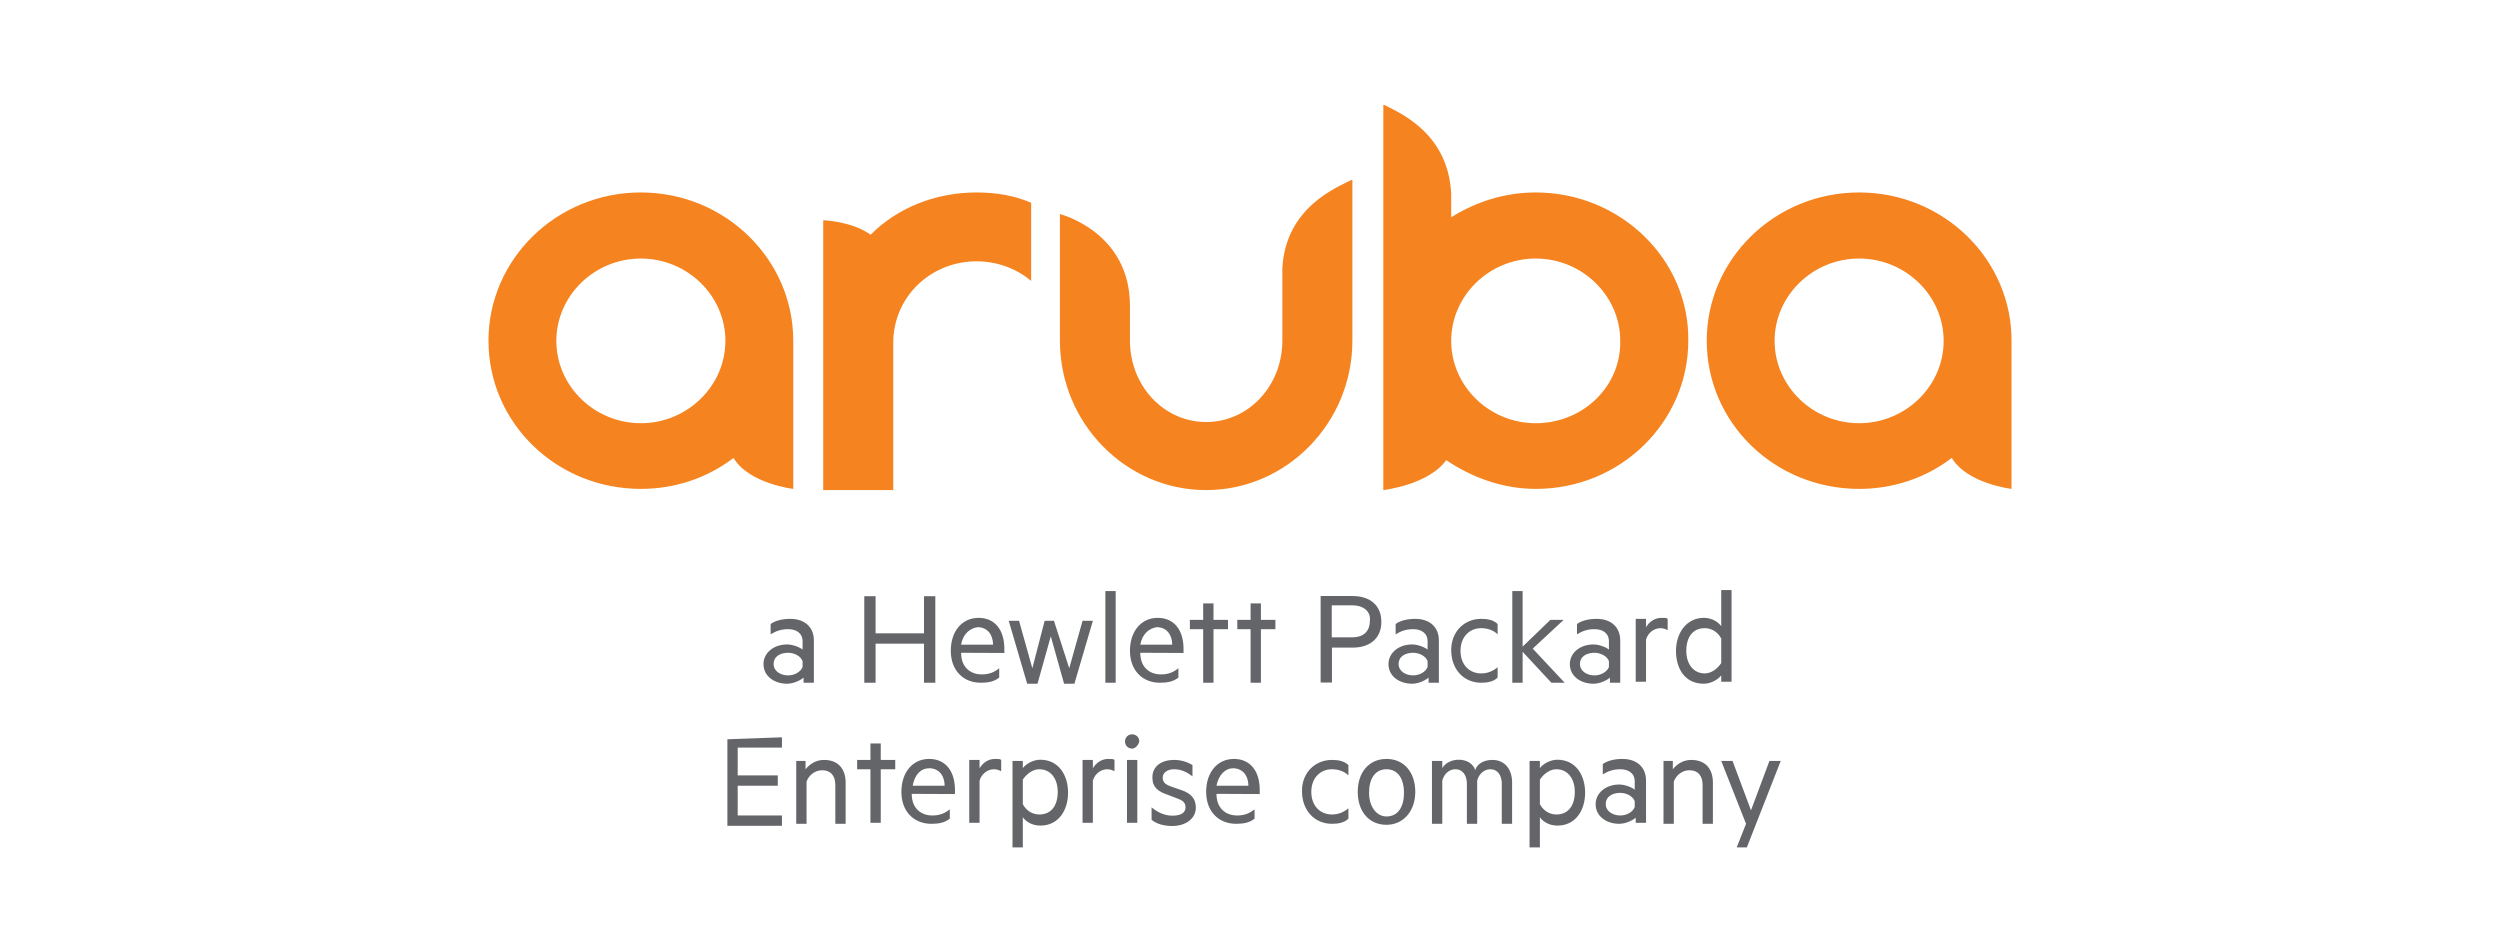
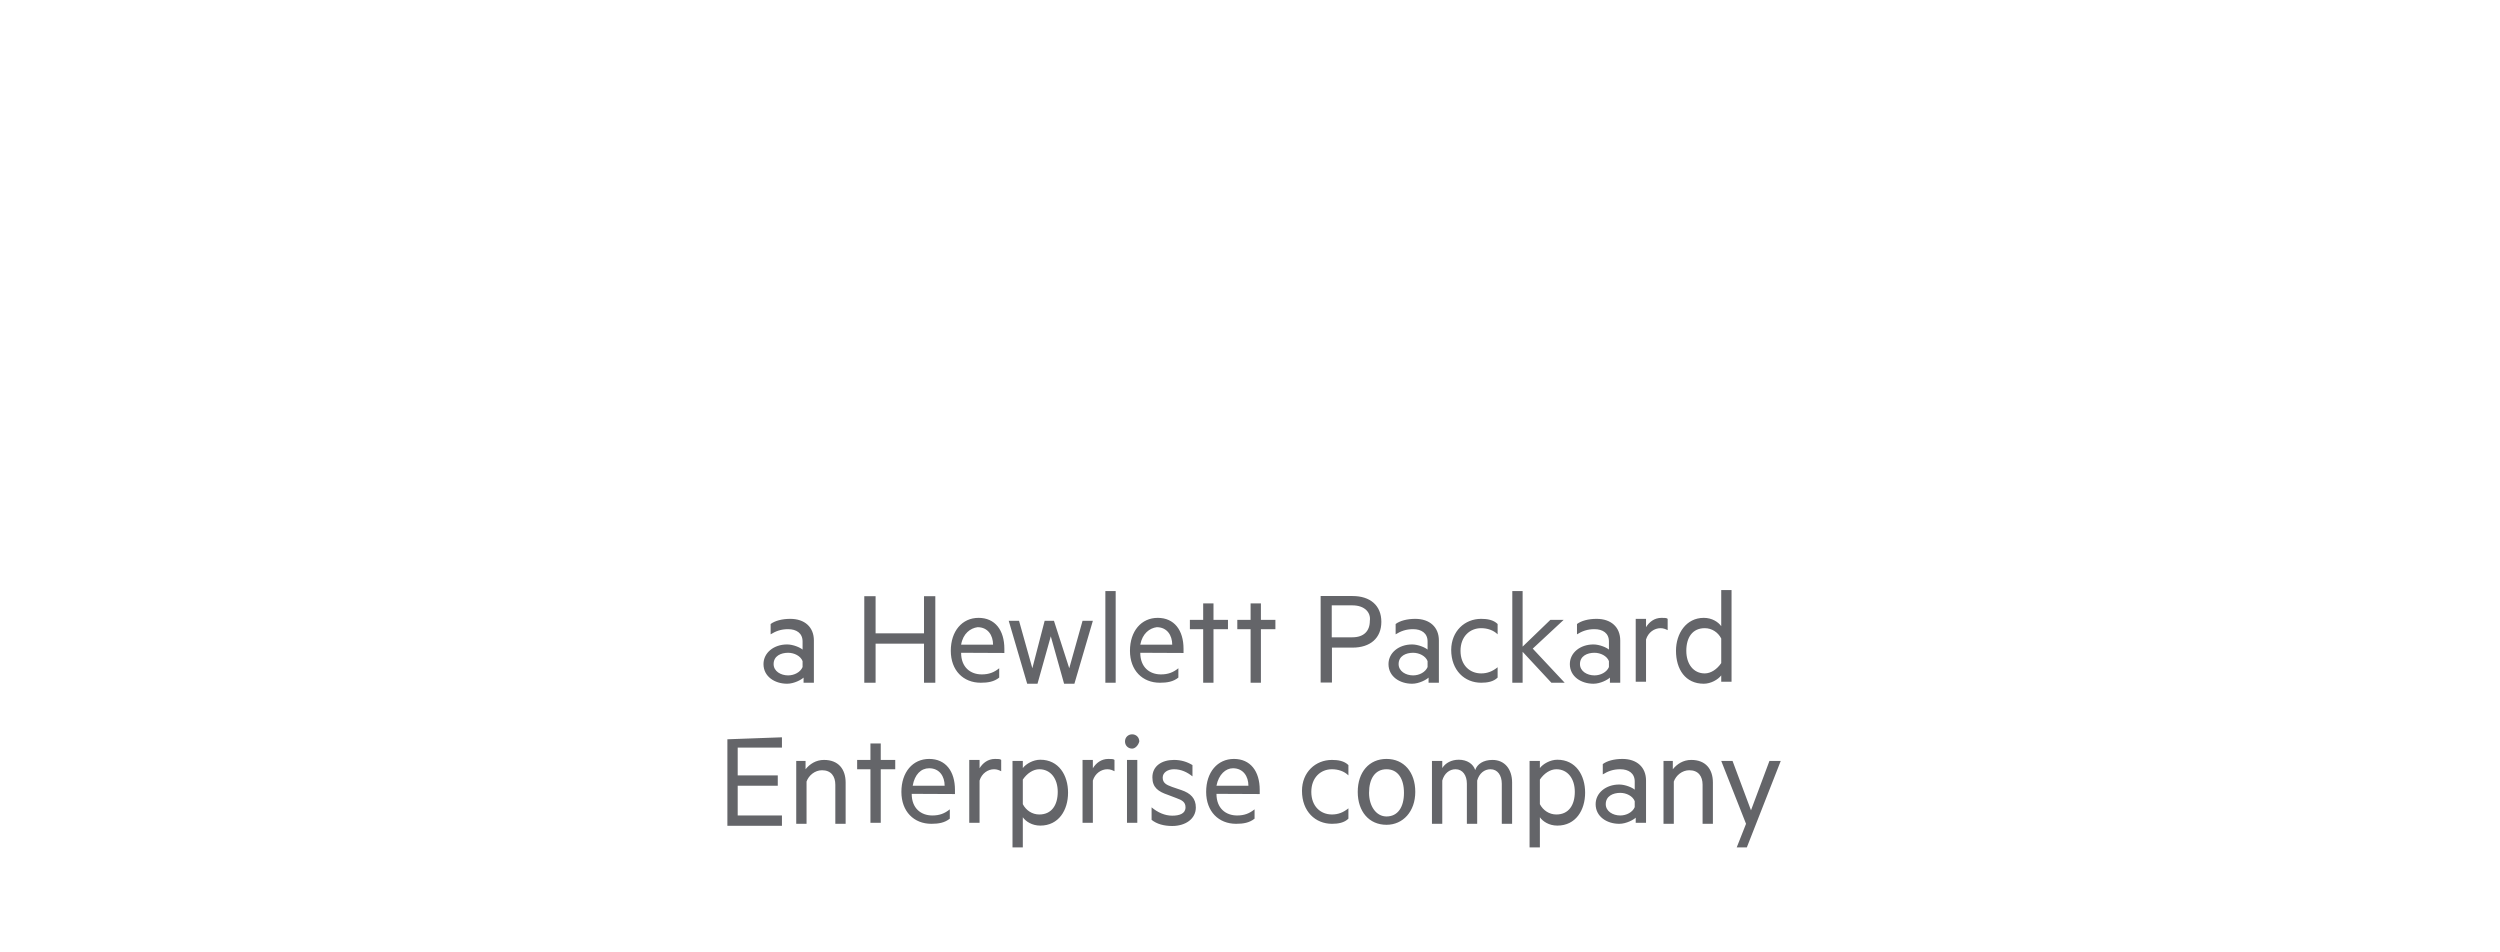
<svg xmlns="http://www.w3.org/2000/svg" version="1.1" id="Layer_1" x="0px" y="0px" viewBox="0 0 1260 480" style="enable-background:new 0 0 1260 480;" xml:space="preserve">
  <style type="text/css">
	.st0{fill:#646569;}
	.st1{fill:#F5831F;}
</style>
  <g>
    <path class="st0" d="M404.5,323.3c0-4.2-3.1-6.2-7.3-6.2c-3.6,0-6.2,1-8.8,2.6v-5.2c2.1-1.6,5.7-2.6,9.9-2.6   c7.3,0,11.9,4.2,11.9,10.9v21.3H405v-2.6c-1,1-4.7,3.1-8.3,3.1c-6.2,0-11.9-3.6-11.9-9.9c0-5.7,5.2-9.9,11.9-9.9   c3.1,0,6.7,1.6,7.8,2.6L404.5,323.3L404.5,323.3z M404.5,333.2c-1-2.6-4.2-4.2-7.3-4.2c-3.6,0-7.3,1.6-7.3,5.7   c0,3.6,3.6,5.7,7.3,5.7c3.1,0,6.2-1.6,7.3-4.2V333.2z M471.4,300.5v43.6h-5.7v-19.7h-24.4v19.7h-5.7v-43.6h5.7v18.7h24.4v-18.7   H471.4z M484.4,329c0,7.3,4.7,10.9,10.4,10.9c3.6,0,6.2-1,8.8-3.1v4.7c-2.6,2.1-5.7,2.6-9.3,2.6c-8.8,0-15.1-6.2-15.1-16.1   c0-9.9,5.7-16.6,14-16.6c8.3,0,13,6.2,13,15.6v2.1L484.4,329L484.4,329z M484.4,324.9h16.1c0-4.7-2.6-8.8-7.8-8.8   C489.1,316.6,485.4,319.2,484.4,324.9z M538.9,336.8l6.7-23.9h5.2l-9.3,31.7h-5.2l-6.7-23.9l-6.7,23.9h-5.2l-9.3-31.7h5.2l6.7,23.9   l6.2-23.9h4.7L538.9,336.8z M562.3,344.1h-5.2v-46.2h5.2V344.1z M574.7,329c0,7.3,4.7,10.9,10.4,10.9c3.6,0,6.2-1,8.8-3.1v4.7   c-2.6,2.1-5.7,2.6-9.3,2.6c-8.8,0-15.1-6.2-15.1-16.1c0-9.9,5.7-16.6,14-16.6s13,6.2,13,15.6v2.1L574.7,329L574.7,329z    M574.7,324.9h16.1c0-4.7-2.6-8.8-7.8-8.8C579.4,316.6,575.8,319.2,574.7,324.9z M611.6,344.1h-5.2v-27h-6.7v-4.7h6.7v-8.3h5.2v8.3   h7.3v4.7h-7.3V344.1z M635.5,344.1h-5.2v-27h-6.7v-4.7h6.7v-8.3h5.2v8.3h7.3v4.7h-7.3V344.1z M671.3,326.4v17.6h-5.7v-43.6h16.1   c8.8,0,14.5,4.7,14.5,13s-5.7,13-14.5,13H671.3z M681.6,305.1h-10.4v16.1h10.4c5.7,0,8.8-3.1,8.8-8.3   C691,308.8,687.9,305.1,681.6,305.1z M719.5,323.3c0-4.2-3.1-6.2-7.3-6.2c-3.6,0-6.2,1-8.8,2.6v-5.2c2.1-1.6,5.7-2.6,9.9-2.6   c7.3,0,11.9,4.2,11.9,10.9v21.3h-5.2v-2.6c-1,1-4.7,3.1-8.3,3.1c-6.2,0-11.9-3.6-11.9-9.9c0-5.7,5.2-9.9,11.9-9.9   c3.1,0,6.7,1.6,7.8,2.6L719.5,323.3L719.5,323.3z M719.5,333.2c-1-2.6-4.2-4.2-7.3-4.2c-3.6,0-7.3,1.6-7.3,5.7   c0,3.6,3.6,5.7,7.3,5.7c3.1,0,6.2-1.6,7.3-4.2V333.2z M746.5,311.9c3.1,0,6.2,0.5,8.3,2.6v5.2c-2.1-2.1-5.2-3.1-8.3-3.1   c-5.7,0-10.4,4.2-10.4,11.4c0,7.3,4.7,11.4,10.4,11.4c3.1,0,5.7-1,8.3-3.1v5.2c-2.1,2.1-5.2,2.6-8.3,2.6c-8.3,0-15.1-6.2-15.1-16.6   C731.5,318.1,738.2,311.9,746.5,311.9z M788.6,344.1h-6.7l-14.5-15.6v15.6h-5.2v-46.2h5.2v28l14-13.5h6.7l-15.6,14.5L788.6,344.1z    M810.9,323.3c0-4.2-3.1-6.2-7.3-6.2c-3.6,0-6.2,1-8.8,2.6v-5.2c2.1-1.6,5.7-2.6,9.9-2.6c7.3,0,11.9,4.2,11.9,10.9v21.3h-5.2v-2.6   c-1,1-4.7,3.1-8.3,3.1c-6.2,0-11.9-3.6-11.9-9.9c0-5.7,5.2-9.9,11.9-9.9c3.1,0,6.7,1.6,7.8,2.6L810.9,323.3L810.9,323.3z    M810.9,333.2c-1-2.6-4.2-4.2-7.3-4.2c-3.6,0-7.3,1.6-7.3,5.7c0,3.6,3.6,5.7,7.3,5.7c3.1,0,6.2-1.6,7.3-4.2V333.2z M840.5,317.6   c-1-0.5-2.1-1-3.6-1c-3.1,0-6.2,2.1-7.3,5.7v21.3h-5.2v-31.7h5.2v4.2c1.6-2.6,4.2-4.7,7.8-4.7c1.6,0,2.6,0,3.1,0.5V317.6z    M867.5,340.4c-1.6,2.1-5.2,4.2-8.8,4.2c-9.3,0-14-7.3-14-16.6c0-8.8,5.2-16.6,14-16.6c4.2,0,7.3,2.1,8.8,4.2v-18.2h5.2v46.2h-5.2   V340.4z M867.5,321.8c-1.6-3.1-4.7-5.2-8.3-5.2c-6.2,0-9.3,4.7-9.3,11.4c0,6.7,3.6,11.4,9.3,11.4c3.1,0,6.2-2.1,8.3-5.2V321.8z    M394.1,371.6v5.2h-22.3v14H392v5.2h-20.2V411h22.3v5.2h-27.5v-43.6L394.1,371.6L394.1,371.6z M400.8,383.5h5.2v4.2   c2.1-2.6,5.2-4.7,9.3-4.7c7.3,0,10.9,4.7,10.9,11.4v20.8h-5.2v-19.7c0-4.2-2.1-7.3-6.7-7.3c-3.6,0-6.7,2.6-7.8,5.7v21.3h-5.2v-31.7   H400.8z M443.9,414.7h-5.2v-27H432V383h6.7v-8.3h5.2v8.3h7.3v4.7h-7.3V414.7z M459.5,400.1c0,7.3,4.7,10.9,10.4,10.9   c3.6,0,6.2-1,8.8-3.1v4.7c-2.6,2.1-5.7,2.6-9.3,2.6c-8.8,0-15.1-6.2-15.1-16.1c0-9.9,5.7-16.6,14-16.6c8.3,0,13,6.2,13,15.6v2.1   L459.5,400.1L459.5,400.1z M460,396h16.1c0-4.7-2.6-8.8-7.8-8.8C464.2,387.2,461,390.3,460,396z M504.6,388.7c-1-0.5-2.1-1-3.6-1   c-3.1,0-6.2,2.1-7.3,5.7v21.3h-5.2V383h5.2v4.2c1.6-2.6,4.2-4.7,7.8-4.7c1.6,0,2.6,0,3.1,0.5V388.7L504.6,388.7z M515.5,427.1h-5.2   v-43.6h5.2v3.6c1.6-2.1,5.2-4.2,8.8-4.2c9.3,0,14,7.8,14,16.6c0,8.8-4.7,16.6-14,16.6c-4.2,0-7.3-2.1-8.8-4.2V427.1z M515.5,405.3   c1.6,3.1,4.7,5.2,8.3,5.2c6.2,0,9.3-4.7,9.3-11.4c0-6.7-3.6-11.4-9.3-11.4c-3.1,0-6.2,2.1-8.3,5.2V405.3z M561.7,388.7   c-1-0.5-2.1-1-3.6-1c-3.1,0-6.2,2.1-7.3,5.7v21.3h-5.2V383h5.2v4.2c1.6-2.6,4.2-4.7,7.8-4.7c1.6,0,2.6,0,3.1,0.5V388.7z    M570.6,377.3c-2.1,0-3.6-1.6-3.6-3.6c0-2.1,1.6-3.6,3.6-3.6c2.1,0,3.6,1.6,3.6,3.6C573.7,375.7,572.1,377.3,570.6,377.3z    M573.2,414.7H568V383h5.2V414.7z M580.4,406.9c3.1,2.6,6.7,4.2,10.4,4.2c3.6,0,6.7-1,6.7-4.2c0-2.6-1.6-3.6-4.7-4.7l-4.2-1.6   c-4.7-1.6-7.8-3.6-7.8-8.8c0-5.7,4.7-8.8,10.9-8.8c3.6,0,6.7,1,9.3,2.6v5.7c-2.6-2.1-5.7-3.6-9.3-3.6c-3.1,0-5.7,1.6-5.7,4.2   s1.6,3.6,4.7,4.7l4.7,1.6c4.7,1.6,7.3,4.2,7.3,8.8c0,5.7-5.2,9.3-11.9,9.3c-4.2,0-7.8-1-10.4-3.1V406.9L580.4,406.9z M613.1,400.1   c0,7.3,4.7,10.9,10.4,10.9c3.6,0,6.2-1,8.8-3.1v4.7c-2.6,2.1-5.7,2.6-9.3,2.6c-8.8,0-15.1-6.2-15.1-16.1c0-9.9,5.7-16.6,14-16.6   c8.3,0,13,6.2,13,15.6v2.1L613.1,400.1L613.1,400.1z M613.1,396h16.1c0-4.7-2.6-8.8-7.8-8.8C617.8,387.2,614.2,390.3,613.1,396z    M671.3,383c3.1,0,6.2,0.5,8.3,2.6v5.2c-2.1-2.1-5.2-3.1-8.3-3.1c-5.7,0-10.4,4.2-10.4,11.4c0,7.3,4.7,11.4,10.4,11.4   c3.1,0,5.7-1,8.3-3.1v5.2c-2.1,2.1-5.2,2.6-8.3,2.6c-8.3,0-15.1-6.2-15.1-16.6C656.2,389.2,663,383,671.3,383z M698.8,415.7   c-8.8,0-14.5-6.7-14.5-16.6c0-9.9,5.7-16.6,14.5-16.6c8.8,0,14.5,6.7,14.5,16.6C713.3,409,707.1,415.7,698.8,415.7z M698.8,387.7   c-5.7,0-8.8,4.7-8.8,11.9c0,6.7,3.6,11.9,8.8,11.9c5.7,0,8.8-4.7,8.8-11.9S704.5,387.7,698.8,387.7z M752.2,383   c6.2,0,9.9,4.7,9.9,11.4v20.8h-5.2v-20.2c0-4.2-2.1-7.3-5.7-7.3c-3.1,0-5.7,2.1-6.7,5.7v21.8h-5.2v-20.2c0-4.2-2.1-7.3-5.7-7.3   c-3.1,0-5.7,2.1-6.7,5.7v21.8h-5.2v-31.7h5.2v3.6c1.6-2.6,4.7-4.2,8.3-4.2c4.2,0,7.3,2.1,8.3,5.2C744.5,385.1,747.6,383,752.2,383z    M776.1,427.1h-5.2v-43.6h5.2v3.6c1.6-2.1,5.2-4.2,8.8-4.2c9.3,0,14,7.8,14,16.6c0,8.8-4.7,16.6-14,16.6c-4.2,0-7.3-2.1-8.8-4.2   V427.1z M776.1,405.3c1.6,3.1,4.7,5.2,8.3,5.2c6.2,0,9.3-4.7,9.3-11.4c0-6.7-3.6-11.4-9.3-11.4c-3.1,0-6.2,2.1-8.3,5.2V405.3z    M823.9,393.9c0-4.2-3.1-6.2-7.3-6.2c-3.6,0-6.2,1-8.8,2.6v-5.2c2.1-1.6,5.7-2.6,9.9-2.6c7.3,0,11.9,4.2,11.9,10.9v21.3h-5.2v-2.6   c-1,1-4.7,3.1-8.3,3.1c-6.2,0-11.9-3.6-11.9-9.9c0-5.7,5.2-9.9,11.9-9.9c3.1,0,6.7,1.6,7.8,2.6L823.9,393.9L823.9,393.9z    M823.9,403.8c-1-2.6-4.2-4.2-7.3-4.2c-3.6,0-7.3,1.6-7.3,5.7c0,3.6,3.6,5.7,7.3,5.7c3.1,0,6.2-1.6,7.3-4.2V403.8z M837.9,383.5   h5.2v4.2c2.1-2.6,5.2-4.7,9.3-4.7c7.3,0,10.9,4.7,10.9,11.4v20.8h-5.2v-19.7c0-4.2-2.1-7.3-6.7-7.3c-3.6,0-6.7,2.6-7.8,5.7v21.3   h-5.2v-31.7H837.9z M875.3,427.1l4.7-11.9l-12.5-31.7h5.7l9.3,24.9l9.3-24.9h5.7l-17.1,43.6H875.3z" />
-     <path class="st1" d="M681.6,171.7L681.6,171.7c0,41.5-33.2,75.3-73.7,75.3c-40.5,0-73.7-33.7-73.7-75.3l0,0v-63.8   c0,0,35.3,8.8,35.3,46.2v17.6c0,22.8,17.1,41,38.4,41s38.4-18.2,38.4-41v-36.9l0,0v0.5c1.6-31.1,28-41,34.8-44.6h0.5v43.6   L681.6,171.7L681.6,171.7z M492.2,97c9.9,0,19.2,1.6,27.5,5.2v39.4c-7.3-6.2-17.1-9.9-27.5-9.9c-23.4,0-42,18.2-42,41V247h-35.3   v-73.2v-1.6V111c0,0,14.5,0.5,23.9,7.3C452.2,104.8,471.4,97,492.2,97 M323,213.3c-23.4,0-42.6-18.7-42.6-41.5s19.2-41.5,42.6-41.5   c23.4,0,42.6,18.7,42.6,41.5S346.3,213.3,323,213.3 M323,97c-42.6,0-76.8,33.7-76.8,74.7c0,41.5,34.3,74.7,76.8,74.7   c17.6,0,33.7-5.7,46.7-15.6c7.8,13,30.1,15.6,30.1,15.6v-11.9v-59.7v-3.1C399.8,130.7,365.5,97,323,97 M937,213.3   c-23.4,0-42.6-18.7-42.6-41.5s19.2-41.5,42.6-41.5s42.6,18.7,42.6,41.5S960.4,213.3,937,213.3 M937,97c-42.6,0-76.8,33.7-76.8,74.7   c0,41.5,34.3,74.7,76.8,74.7c17.6,0,33.7-5.7,46.7-15.6c7.8,13,30.1,15.6,30.1,15.6v-11.9v-59.7v-3.1C1013.9,130.7,979.6,97,937,97    M774,213.3c-23.4,0-42.6-18.7-42.6-41.5s19.2-41.5,42.6-41.5s42.6,18.7,42.6,41.5C817.1,194.6,797.9,213.3,774,213.3 M774,97   c-15.6,0-30.1,4.7-42.6,12.5V97.5c-1.6-31.1-27-41-33.7-44.6h-0.5v118.9v4.7v58.1V247c0,0,22.8-2.6,31.7-15.1   c13,8.8,28.5,14.5,45.2,14.5c42.6,0,76.8-33.7,76.8-74.7C851.4,130.7,816.6,97,774,97" />
  </g>
</svg>